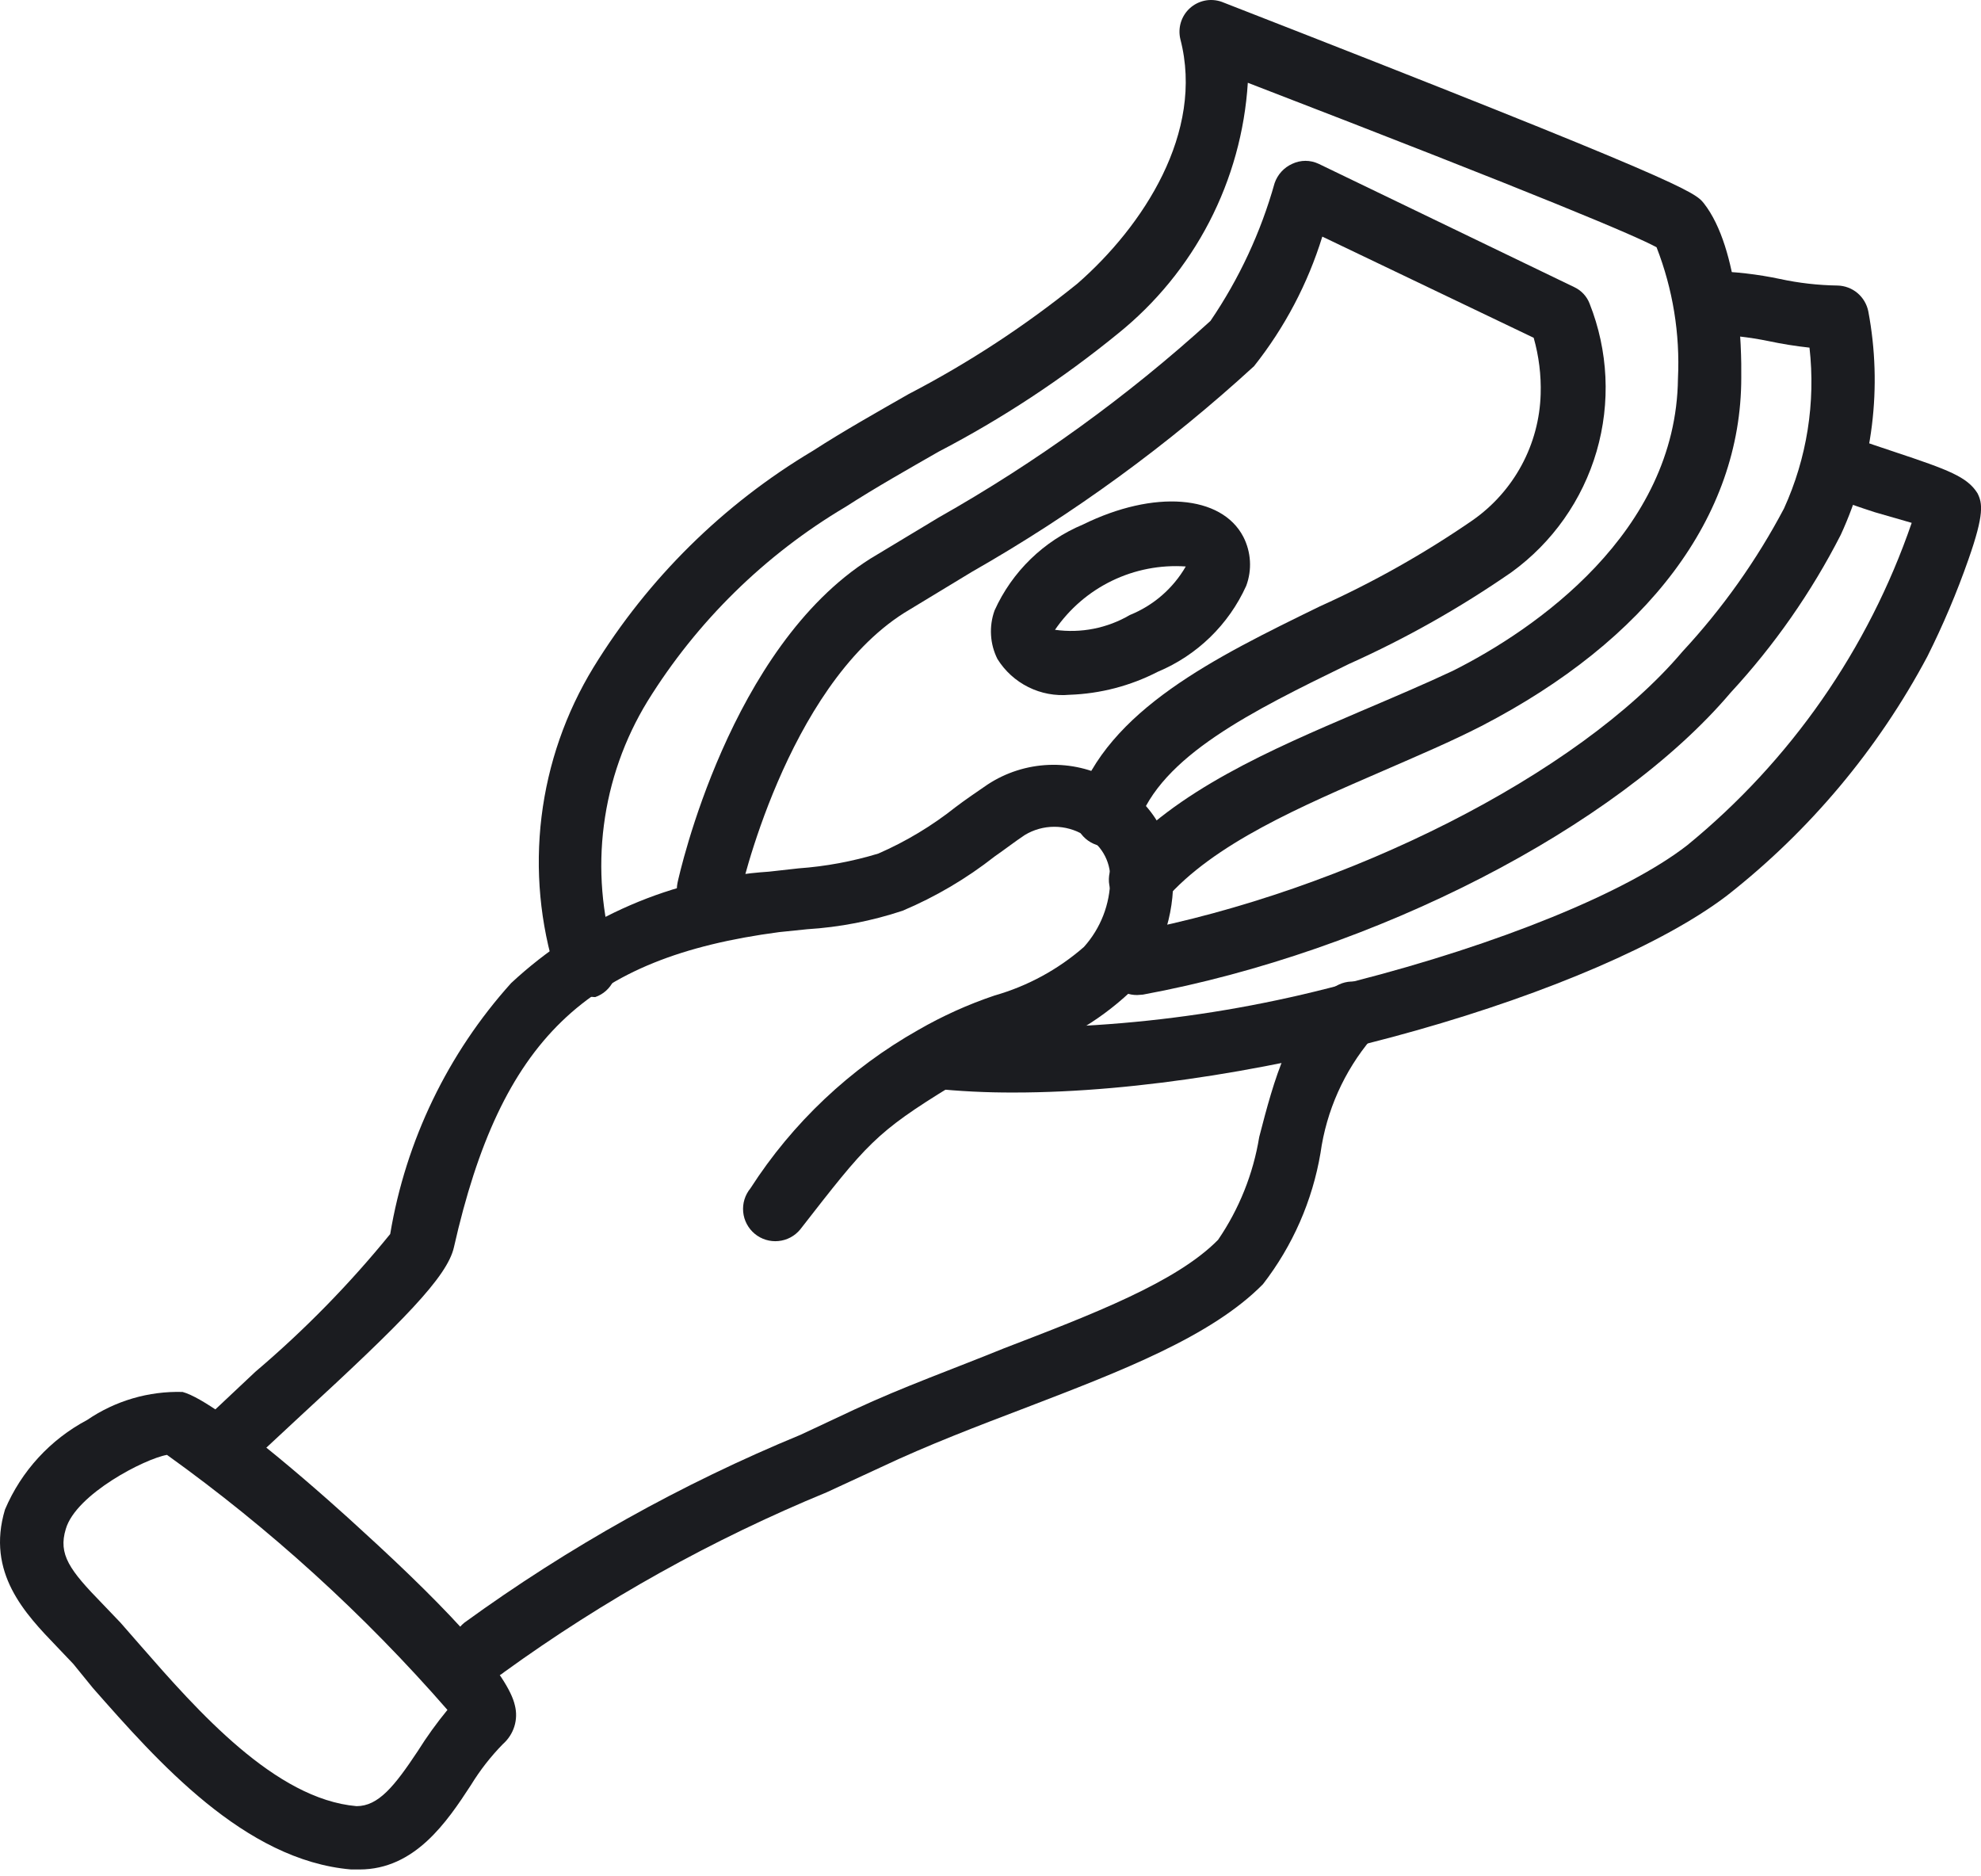
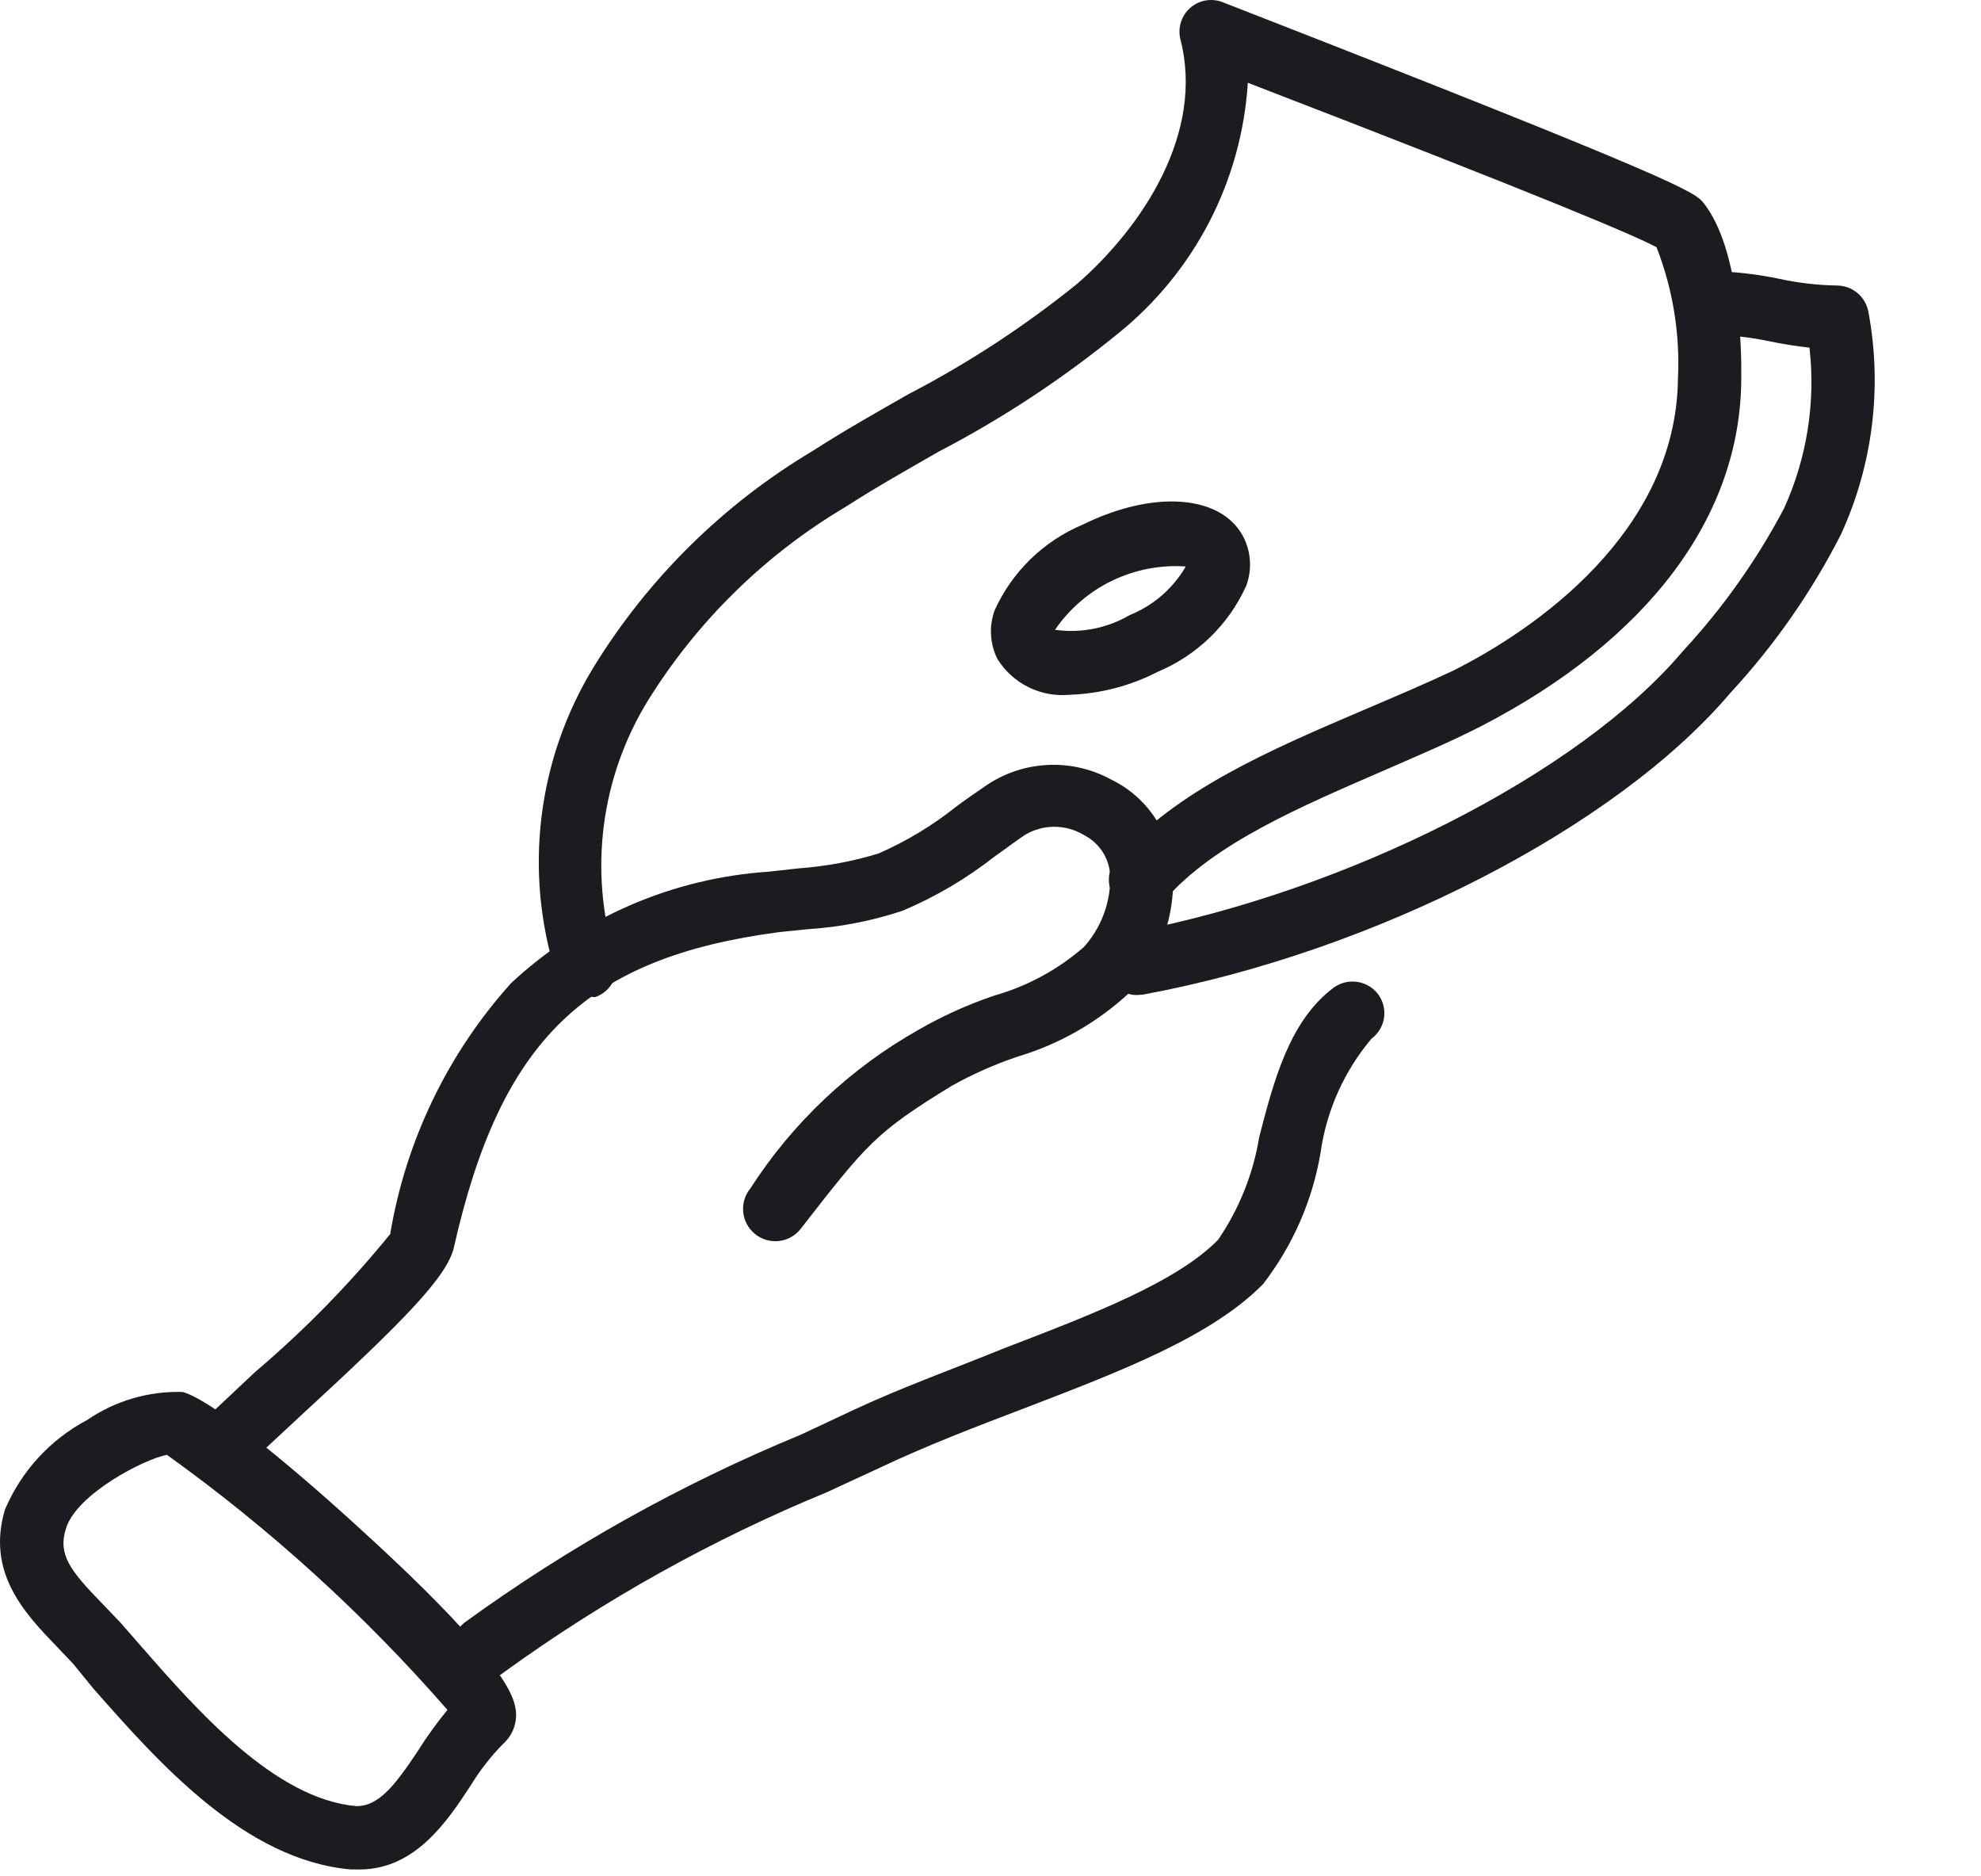
<svg xmlns="http://www.w3.org/2000/svg" width="75" height="71" viewBox="0 0 75 71" fill="none">
  <g id="Group 147">
    <path id="Vector" d="M13.608 70.763H13.297C9.249 70.421 5.948 66.653 3.519 63.897L2.772 62.979L2.149 62.325C0.951 61.08 -0.528 59.538 0.188 57.141C0.805 55.685 1.905 54.487 3.302 53.747C4.364 53.022 5.628 52.651 6.913 52.688C8.346 53.077 12.783 57.078 13.655 57.888C17.282 61.188 19.244 63.43 19.493 64.551C19.56 64.813 19.554 65.088 19.474 65.347C19.394 65.605 19.244 65.836 19.041 66.015C18.579 66.486 18.172 67.008 17.827 67.572C16.924 68.957 15.71 70.763 13.608 70.763ZM6.322 55.07C5.497 55.21 2.881 56.549 2.492 57.872C2.196 58.838 2.632 59.429 3.878 60.706L4.563 61.422L5.325 62.294C7.474 64.754 10.416 68.101 13.499 68.366C14.324 68.366 14.931 67.618 15.819 66.279C16.159 65.737 16.534 65.217 16.94 64.723C13.785 61.105 10.222 57.866 6.322 55.07Z" fill="#1B1C20" />
    <path id="Vector_2" d="M8.966 55.459C8.805 55.459 8.646 55.426 8.499 55.362C8.352 55.297 8.219 55.203 8.11 55.086C7.998 54.974 7.91 54.842 7.849 54.696C7.789 54.551 7.758 54.395 7.758 54.237C7.758 54.079 7.789 53.923 7.849 53.778C7.91 53.632 7.998 53.5 8.11 53.389L9.667 51.925C11.526 50.348 13.235 48.602 14.773 46.71C15.364 43.173 16.952 39.878 19.35 37.213C22.022 34.725 25.47 33.235 29.112 32.994L30.233 32.869C31.257 32.796 32.271 32.608 33.253 32.309C34.301 31.852 35.285 31.26 36.18 30.549C36.569 30.253 36.99 29.973 37.394 29.693C38.083 29.242 38.881 28.986 39.704 28.953C40.526 28.92 41.343 29.111 42.065 29.506C42.792 29.857 43.402 30.411 43.82 31.102C44.237 31.794 44.444 32.591 44.416 33.398C44.404 34.938 43.821 36.419 42.781 37.555C41.568 38.69 40.108 39.526 38.515 39.999C37.653 40.29 36.819 40.66 36.024 41.105C33.129 42.88 32.817 43.3 30.295 46.538C30.193 46.662 30.067 46.764 29.925 46.84C29.784 46.915 29.628 46.961 29.469 46.976C29.309 46.992 29.148 46.975 28.994 46.928C28.841 46.881 28.698 46.804 28.575 46.702C28.451 46.6 28.349 46.474 28.274 46.332C28.198 46.19 28.152 46.035 28.137 45.876C28.122 45.716 28.138 45.554 28.185 45.401C28.232 45.248 28.309 45.105 28.411 44.981C30.009 42.496 32.19 40.439 34.763 38.987C35.683 38.456 36.653 38.018 37.659 37.68C38.907 37.324 40.061 36.697 41.038 35.843C41.672 35.136 42.026 34.223 42.034 33.274C42.042 32.931 41.952 32.592 41.776 32.297C41.6 32.002 41.344 31.764 41.038 31.608C40.699 31.403 40.312 31.295 39.916 31.295C39.521 31.295 39.134 31.403 38.796 31.608C38.422 31.857 38.064 32.137 37.659 32.417C36.593 33.255 35.42 33.946 34.172 34.473C33.003 34.861 31.789 35.097 30.56 35.173L29.501 35.282C22.184 36.247 18.961 39.361 17.186 47.208C16.937 48.329 15.256 50.026 11.364 53.606L9.807 55.054C9.7 55.174 9.571 55.271 9.427 55.341C9.283 55.41 9.126 55.45 8.966 55.459Z" fill="#1B1C20" />
    <path id="Vector_3" d="M18.343 63.586C18.165 63.585 17.989 63.546 17.828 63.471C17.667 63.395 17.524 63.286 17.409 63.15C17.305 63.026 17.227 62.883 17.179 62.728C17.131 62.574 17.115 62.411 17.131 62.25C17.147 62.089 17.195 61.933 17.272 61.791C17.349 61.649 17.454 61.523 17.58 61.422C21.529 58.555 25.804 56.166 30.315 54.307L32.339 53.358C34.208 52.486 36.138 51.801 38.006 51.038C41.369 49.746 44.545 48.531 46.117 46.928C46.915 45.76 47.447 44.431 47.674 43.036C48.235 40.871 48.827 38.63 50.492 37.384C50.749 37.197 51.069 37.119 51.384 37.166C51.698 37.212 51.982 37.38 52.174 37.633C52.268 37.76 52.337 37.904 52.375 38.057C52.414 38.21 52.422 38.37 52.399 38.526C52.376 38.682 52.322 38.832 52.24 38.968C52.159 39.103 52.052 39.221 51.925 39.315C50.886 40.547 50.217 42.047 49.994 43.643C49.688 45.452 48.939 47.158 47.815 48.609C45.868 50.586 42.459 51.894 38.847 53.28C37.01 53.98 35.126 54.697 33.351 55.537L31.296 56.487C26.974 58.267 22.877 60.55 19.09 63.29C18.879 63.466 18.617 63.569 18.343 63.586Z" fill="#1B1C20" />
    <path id="Vector_4" d="M22.176 37.68C21.93 37.681 21.69 37.605 21.489 37.462C21.288 37.32 21.136 37.118 21.055 36.886C20.446 34.959 20.258 32.923 20.502 30.917C20.747 28.911 21.418 26.981 22.472 25.256C24.536 21.896 27.383 19.086 30.77 17.067C31.953 16.304 33.199 15.604 34.398 14.918C36.666 13.74 38.809 12.337 40.796 10.73C43.272 8.566 45.607 5.017 44.688 1.483C44.638 1.273 44.644 1.054 44.707 0.848C44.77 0.642 44.887 0.457 45.046 0.312C45.206 0.167 45.401 0.068 45.612 0.024C45.823 -0.019 46.042 -0.004 46.245 0.066C63.9 6.947 64.165 7.274 64.507 7.695C65.862 9.423 65.94 13.19 65.924 14.296C65.924 19.558 62.374 24.229 56.085 27.482C54.964 28.058 53.718 28.588 52.395 29.164C49.281 30.518 45.95 31.919 44.097 34.068C43.995 34.189 43.87 34.289 43.73 34.362C43.589 34.434 43.435 34.479 43.278 34.492C43.12 34.505 42.961 34.486 42.81 34.438C42.66 34.389 42.52 34.311 42.4 34.208C42.28 34.105 42.181 33.98 42.11 33.838C42.039 33.697 41.996 33.543 41.984 33.386C41.973 33.228 41.993 33.069 42.042 32.919C42.092 32.769 42.172 32.63 42.275 32.511C44.486 29.927 48.176 28.354 51.445 26.953C52.722 26.408 53.936 25.894 54.995 25.396C58.109 23.839 63.464 20.149 63.527 14.327C63.609 12.633 63.333 10.941 62.717 9.36C61.954 8.94 58.514 7.477 47.242 3.133C47.127 4.971 46.63 6.765 45.783 8.4C44.936 10.035 43.757 11.476 42.322 12.63C40.217 14.346 37.943 15.844 35.534 17.098C34.367 17.767 33.152 18.453 32.016 19.184C28.957 20.998 26.383 23.525 24.512 26.548C23.639 27.977 23.077 29.574 22.863 31.234C22.648 32.895 22.786 34.581 23.266 36.185C23.323 36.335 23.349 36.495 23.342 36.656C23.336 36.816 23.298 36.973 23.229 37.118C23.161 37.264 23.064 37.394 22.945 37.501C22.826 37.608 22.686 37.69 22.534 37.742C22.413 37.739 22.292 37.718 22.176 37.68Z" fill="#1B1C20" />
    <path id="Vector_5" d="M43.053 37.664C42.751 37.667 42.459 37.555 42.235 37.352C42.012 37.148 41.874 36.868 41.848 36.567C41.822 36.266 41.911 35.966 42.097 35.728C42.283 35.49 42.552 35.331 42.85 35.282C50.993 33.725 59.758 29.319 63.697 24.664C65.21 23.034 66.503 21.213 67.542 19.246C68.409 17.342 68.742 15.238 68.507 13.159C67.984 13.102 67.465 13.019 66.951 12.91C66.228 12.762 65.493 12.679 64.755 12.661C64.44 12.653 64.141 12.521 63.922 12.293C63.704 12.066 63.584 11.762 63.588 11.446C63.596 11.13 63.727 10.829 63.954 10.608C64.181 10.387 64.485 10.263 64.802 10.263C65.671 10.28 66.536 10.379 67.386 10.559C68.103 10.714 68.833 10.797 69.566 10.808C69.843 10.814 70.111 10.914 70.323 11.092C70.535 11.271 70.68 11.517 70.734 11.789C71.272 14.647 70.907 17.601 69.691 20.243C68.58 22.417 67.176 24.428 65.518 26.221C61.19 31.328 52.036 36.029 43.271 37.648L43.053 37.664Z" fill="#1B1C20" />
-     <path id="Vector_6" d="M38.39 41.354C37.35 41.358 36.31 41.306 35.276 41.198C34.967 41.155 34.686 40.993 34.495 40.747C34.303 40.5 34.215 40.189 34.249 39.879C34.284 39.568 34.438 39.284 34.679 39.085C34.92 38.887 35.229 38.79 35.541 38.816C40.833 39.13 46.14 38.567 51.249 37.15C56.729 35.749 61.571 33.788 63.875 31.997C67.789 28.799 70.733 24.572 72.376 19.791L70.975 19.387C70.399 19.2 69.807 18.997 69.325 18.811C69.177 18.754 69.042 18.668 68.928 18.559C68.813 18.45 68.722 18.319 68.658 18.175C68.594 18.03 68.56 17.874 68.557 17.716C68.554 17.558 68.582 17.401 68.639 17.254C68.757 16.958 68.987 16.721 69.278 16.593C69.569 16.465 69.899 16.456 70.196 16.569C70.617 16.74 71.193 16.927 71.753 17.114C73.761 17.783 74.478 18.048 74.867 18.67C75.054 19.044 75.132 19.449 74.524 21.177C74.084 22.434 73.564 23.661 72.968 24.851C71.098 28.362 68.516 31.443 65.386 33.897C60.59 37.555 47.871 41.354 38.39 41.354Z" fill="#1B1C20" />
-     <path id="Vector_7" d="M26.834 34.846H26.569C26.259 34.776 25.989 34.586 25.817 34.318C25.645 34.05 25.586 33.725 25.651 33.414C25.729 33.056 27.628 24.509 32.952 21.146L35.537 19.589C39.234 17.5 42.686 15.004 45.828 12.147C46.914 10.552 47.735 8.79 48.256 6.932C48.312 6.77 48.4 6.622 48.515 6.496C48.63 6.37 48.77 6.27 48.926 6.2C49.082 6.127 49.252 6.088 49.424 6.088C49.596 6.088 49.766 6.127 49.922 6.2L59.606 10.871C59.871 10.996 60.078 11.219 60.182 11.493C60.889 13.276 60.982 15.243 60.447 17.084C59.911 18.925 58.777 20.535 57.224 21.66C55.285 23.003 53.226 24.166 51.074 25.131C47.4 26.922 43.944 28.619 43.072 31.219C43.023 31.373 42.943 31.516 42.837 31.639C42.732 31.762 42.602 31.862 42.457 31.933C42.311 32.005 42.153 32.046 41.991 32.054C41.829 32.062 41.667 32.038 41.515 31.982C41.362 31.931 41.22 31.85 41.099 31.744C40.977 31.638 40.878 31.508 40.807 31.363C40.736 31.218 40.694 31.061 40.685 30.9C40.676 30.738 40.699 30.577 40.752 30.425C41.935 26.875 46.014 24.882 49.969 22.952C51.988 22.043 53.921 20.954 55.745 19.698C56.519 19.159 57.156 18.445 57.605 17.615C58.054 16.785 58.302 15.862 58.329 14.918C58.351 14.198 58.261 13.479 58.065 12.786L50.062 8.956C49.513 10.737 48.636 12.4 47.478 13.86C44.22 16.845 40.637 19.456 36.798 21.644L34.229 23.201C29.761 26.035 28.002 33.865 28.002 33.959C27.933 34.215 27.781 34.441 27.569 34.602C27.358 34.763 27.099 34.849 26.834 34.846Z" fill="#1B1C20" />
    <path id="Vector_8" d="M40.487 26.299C39.952 26.348 39.414 26.248 38.933 26.008C38.452 25.769 38.047 25.401 37.763 24.945C37.621 24.662 37.538 24.353 37.52 24.037C37.501 23.721 37.547 23.405 37.654 23.107C38.317 21.638 39.514 20.475 41.001 19.854C43.694 18.53 46.248 18.733 47.073 20.321C47.218 20.605 47.303 20.917 47.322 21.235C47.341 21.555 47.293 21.874 47.182 22.173C46.518 23.643 45.322 24.805 43.835 25.427C42.797 25.962 41.654 26.26 40.487 26.299ZM39.942 23.839C40.923 23.977 41.922 23.78 42.776 23.279C43.667 22.92 44.413 22.273 44.893 21.442C43.931 21.376 42.968 21.562 42.099 21.983C41.231 22.403 40.488 23.043 39.942 23.839Z" fill="#1B1C20" />
  </g>
</svg>